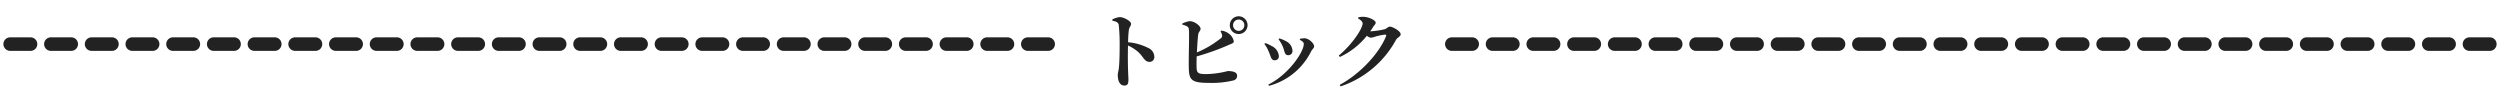
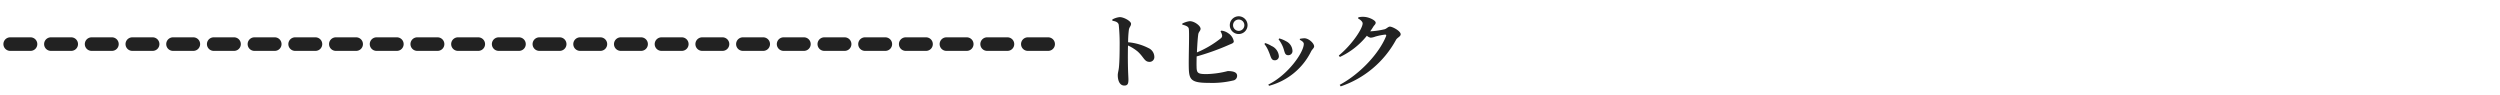
<svg xmlns="http://www.w3.org/2000/svg" width="737" height="28" viewBox="0 0 737 28">
  <defs>
    <clipPath id="clip-path">
      <rect id="長方形_1567" data-name="長方形 1567" width="737" height="28" transform="translate(144 3000)" fill="#fff" stroke="#707070" stroke-width="1" />
    </clipPath>
  </defs>
  <g id="title-topic" transform="translate(-144 -3000)" clip-path="url(#clip-path)">
    <g id="title-topic-2" data-name="title-topic">
      <path id="パス_487" data-name="パス 487" d="M6.936-17.88c.984.168,1.728.432,1.872,1.224a53.043,53.043,0,0,1,.264,6.1c0,1.44-.024,4.656-.216,6.456C8.736-3.048,8.52-2.5,8.52-1.848c0,1.776.672,3.072,1.92,3.072.96,0,1.224-.5,1.224-1.752,0-.336-.048-1.152-.1-2.376-.072-2.064-.1-5.136-.024-7.68a12.747,12.747,0,0,1,2.88,1.8c1.848,1.7,1.944,3.024,3.48,3.024A1.394,1.394,0,0,0,19.3-7.224,2.9,2.9,0,0,0,17.544-9.84a16.119,16.119,0,0,0-5.976-1.7,29.675,29.675,0,0,1,.216-3.624c.12-.888.648-1.128.648-1.824,0-.792-2.136-1.968-3.336-1.968a5.673,5.673,0,0,0-2.184.7Zm31.872,3.12a3.849,3.849,0,0,1,.432.984.945.945,0,0,1-.36,1.08,29.475,29.475,0,0,1-7.032,4.152c.1-2.088.24-4.3.408-5.4.144-.744.672-.96.672-1.584,0-.84-1.752-2.208-3.168-2.232a6.417,6.417,0,0,0-2.232.72v.288c1.056.288,1.728.552,1.9,1.1.264.768-.048,8.04.024,11.5C29.52-.5,30.1.432,35.352.432a26.962,26.962,0,0,0,7.176-.7A1.384,1.384,0,0,0,43.7-1.68c0-.936-.96-1.368-2.76-1.368a27.24,27.24,0,0,1-6.24.888c-2.616,0-2.928-.288-2.952-2.28-.024-.672,0-1.728.024-2.928A70.712,70.712,0,0,0,41.112-10.7c.936-.432,1.608-.528,1.608-1.128a3.634,3.634,0,0,0-1.632-2.376,4.215,4.215,0,0,0-2.04-.768ZM44.16-14.9a1.665,1.665,0,0,1-1.656-1.68A1.659,1.659,0,0,1,44.16-18.24a1.665,1.665,0,0,1,1.68,1.656A1.67,1.67,0,0,1,44.16-14.9Zm0-4.3a2.622,2.622,0,0,0-2.616,2.616,2.607,2.607,0,0,0,2.616,2.616,2.607,2.607,0,0,0,2.616-2.616A2.622,2.622,0,0,0,44.16-19.2Zm13.032,9c.576,1.416.456,2.472,1.584,2.472a1.208,1.208,0,0,0,1.248-1.248,3.292,3.292,0,0,0-1.872-2.856,8.733,8.733,0,0,0-2.016-.84l-.216.264A9.7,9.7,0,0,1,57.192-10.2ZM65.52-8.856c.264-.552.888-.984.888-1.464,0-.936-1.608-2.376-2.832-2.4a7.9,7.9,0,0,0-1.368.168l-.024.288c.7.36,1.176.744,1.176,1.2,0,2.472-4.608,9.12-10.464,12l.216.36A19.372,19.372,0,0,0,65.52-8.856Zm-12.48.12c.6,1.32.648,2.5,1.7,2.5a1.16,1.16,0,0,0,1.272-1.224,3.6,3.6,0,0,0-2.184-3,7.906,7.906,0,0,0-1.848-.84l-.24.264A9.14,9.14,0,0,1,53.04-8.736Zm29.9-6.024c.312-.456.624-.888.888-1.344.408-.624.72-.72.72-1.248,0-.6-1.848-1.608-3.432-1.68a5.425,5.425,0,0,0-1.68.144l-.072.336c.768.408,1.344.984,1.344,1.44,0,1.536-3.144,6.288-7.032,9.48l.312.432a22.154,22.154,0,0,0,7.968-6.264,2.216,2.216,0,0,0,1.1.576,4.173,4.173,0,0,0,1.344-.312,17.181,17.181,0,0,1,2.928-.6c.288,0,.408.12.288.456C85.608-8.328,80.04-2.256,73.944,1.008l.288.456a29.194,29.194,0,0,0,16.32-13.728c.432-.72,1.368-.96,1.368-1.632,0-.984-2.448-2.256-3.168-2.256-.528,0-.936.576-1.536.768A23.773,23.773,0,0,1,82.944-14.76Z" transform="translate(465 3024)" fill="#222" />
      <line id="線_9" data-name="線 9" x2="306" transform="translate(147 3013)" fill="none" stroke="#222" stroke-linecap="round" stroke-width="4" stroke-dasharray="6" />
-       <line id="線_10" data-name="線 10" x2="306" transform="translate(572 3013)" fill="none" stroke="#222" stroke-linecap="round" stroke-width="4" stroke-dasharray="6" />
    </g>
  </g>
</svg>